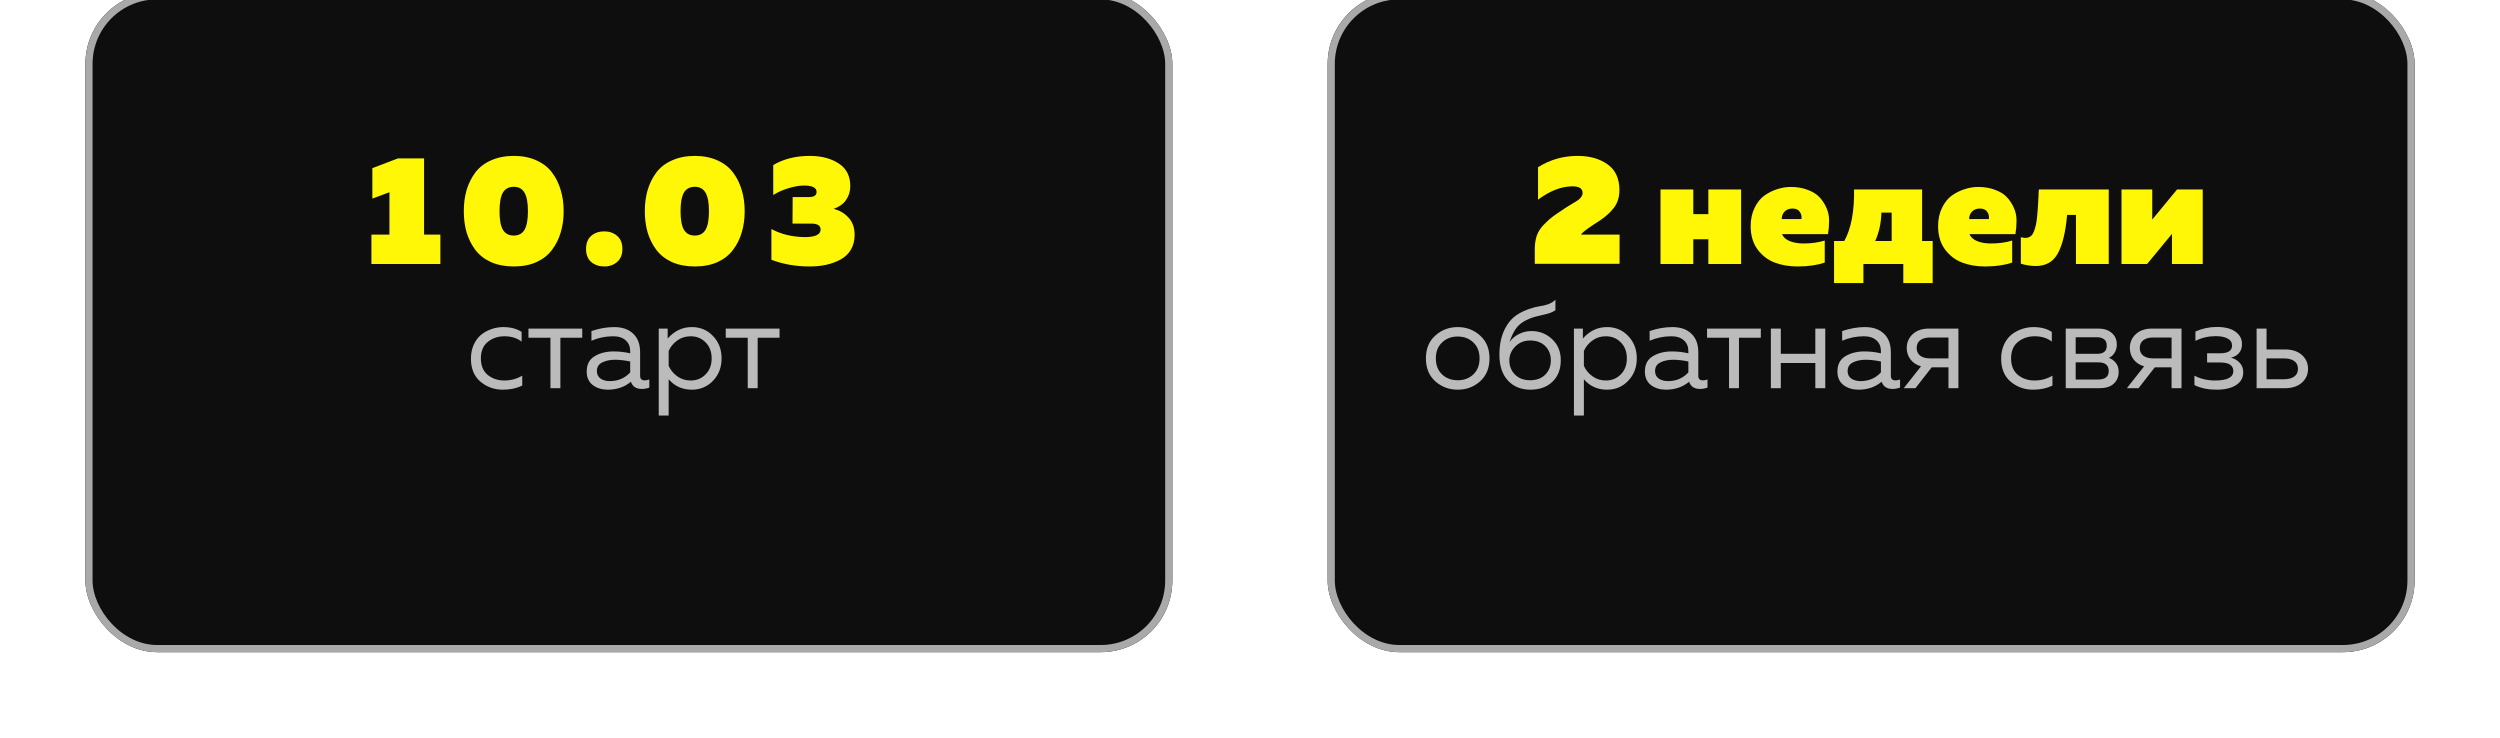
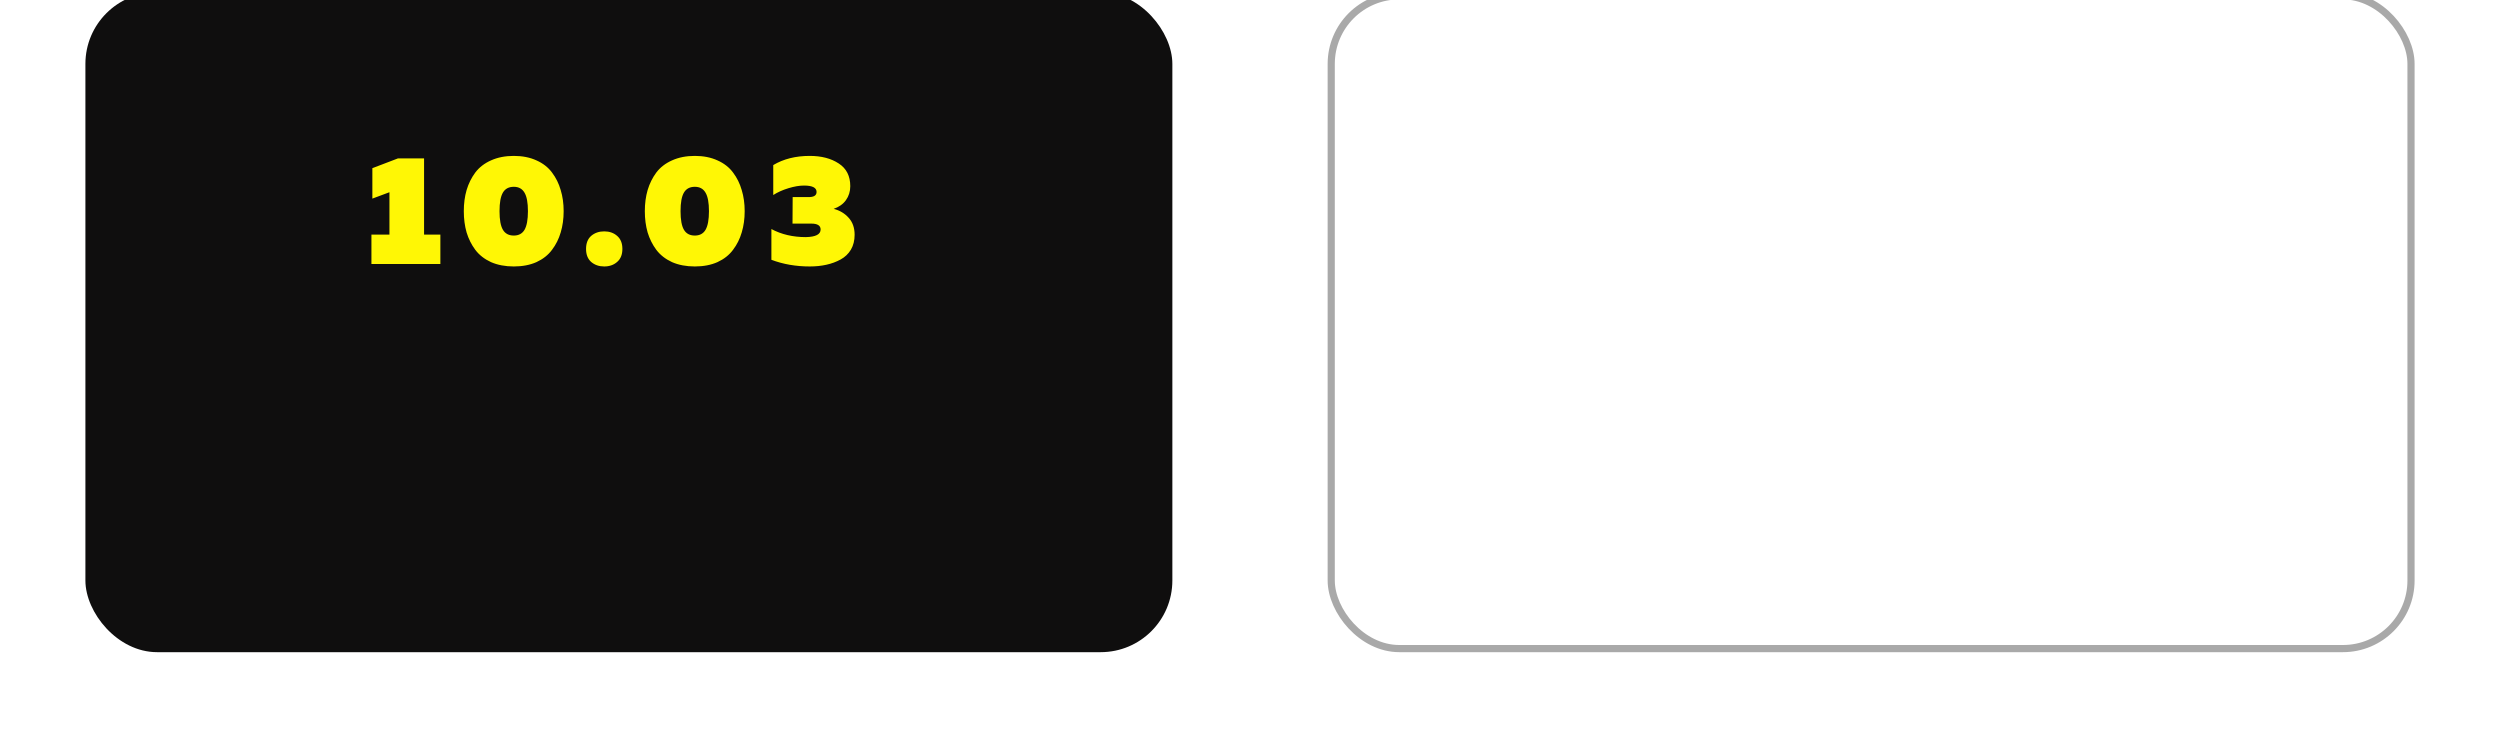
<svg xmlns="http://www.w3.org/2000/svg" width="322" height="95" viewBox="0 0 322 95" fill="none">
  <g filter="url(#filter0_d_3814_851)">
    <rect x="11" y="-12" width="140" height="85" rx="9.231" fill="#0F0E0E" />
-     <rect x="11.461" y="-11.539" width="139.077" height="84.077" rx="8.769" stroke="#A9A9A9" stroke-width="0.923" />
  </g>
  <g filter="url(#filter1_d_3814_851)">
-     <rect x="171" y="-12" width="140" height="85" rx="9.231" fill="#0F0E0E" />
    <rect x="171.462" y="-11.539" width="139.077" height="84.077" rx="8.769" stroke="#A9A9A9" stroke-width="0.923" />
  </g>
  <path d="M51.26 20.4H54.62V30.22H56.72V34H47.84V30.22H50.16V24.76L47.96 25.58V21.66L51.26 20.4ZM60.098 29.94C59.858 29.1 59.738 28.187 59.738 27.2C59.738 26.213 59.858 25.307 60.098 24.48C60.351 23.64 60.724 22.887 61.218 22.22C61.724 21.553 62.398 21.033 63.238 20.66C64.091 20.273 65.071 20.08 66.178 20.08C67.284 20.08 68.258 20.273 69.098 20.66C69.938 21.033 70.604 21.553 71.098 22.22C71.604 22.887 71.978 23.64 72.218 24.48C72.471 25.307 72.598 26.213 72.598 27.2C72.598 28.187 72.471 29.1 72.218 29.94C71.978 30.767 71.604 31.513 71.098 32.18C70.604 32.847 69.938 33.373 69.098 33.76C68.258 34.133 67.284 34.32 66.178 34.32C65.071 34.32 64.091 34.133 63.238 33.76C62.398 33.373 61.724 32.847 61.218 32.18C60.724 31.513 60.351 30.767 60.098 29.94ZM67.558 29.6C67.851 29.093 67.998 28.293 67.998 27.2C67.998 26.107 67.851 25.313 67.558 24.82C67.264 24.313 66.804 24.06 66.178 24.06C65.538 24.06 65.071 24.307 64.778 24.8C64.484 25.293 64.338 26.093 64.338 27.2C64.338 28.307 64.484 29.107 64.778 29.6C65.071 30.093 65.538 30.34 66.178 30.34C66.804 30.34 67.264 30.093 67.558 29.6ZM79.484 30.38C79.938 30.767 80.164 31.327 80.164 32.06C80.164 32.793 79.938 33.353 79.484 33.74C79.044 34.127 78.491 34.32 77.824 34.32C77.158 34.32 76.598 34.127 76.144 33.74C75.704 33.353 75.484 32.793 75.484 32.06C75.484 31.327 75.704 30.767 76.144 30.38C76.598 29.993 77.158 29.8 77.824 29.8C78.491 29.8 79.044 29.993 79.484 30.38ZM83.414 29.94C83.174 29.1 83.054 28.187 83.054 27.2C83.054 26.213 83.174 25.307 83.414 24.48C83.667 23.64 84.041 22.887 84.534 22.22C85.041 21.553 85.714 21.033 86.554 20.66C87.407 20.273 88.387 20.08 89.494 20.08C90.601 20.08 91.574 20.273 92.414 20.66C93.254 21.033 93.921 21.553 94.414 22.22C94.921 22.887 95.294 23.64 95.534 24.48C95.787 25.307 95.914 26.213 95.914 27.2C95.914 28.187 95.787 29.1 95.534 29.94C95.294 30.767 94.921 31.513 94.414 32.18C93.921 32.847 93.254 33.373 92.414 33.76C91.574 34.133 90.601 34.32 89.494 34.32C88.387 34.32 87.407 34.133 86.554 33.76C85.714 33.373 85.041 32.847 84.534 32.18C84.041 31.513 83.667 30.767 83.414 29.94ZM90.874 29.6C91.167 29.093 91.314 28.293 91.314 27.2C91.314 26.107 91.167 25.313 90.874 24.82C90.581 24.313 90.121 24.06 89.494 24.06C88.854 24.06 88.387 24.307 88.094 24.8C87.801 25.293 87.654 26.093 87.654 27.2C87.654 28.307 87.801 29.107 88.094 29.6C88.387 30.093 88.854 30.34 89.494 30.34C90.121 30.34 90.581 30.093 90.874 29.6ZM109.515 23.98C109.515 24.66 109.328 25.26 108.955 25.78C108.595 26.287 108.068 26.66 107.375 26.9C108.161 27.1 108.808 27.487 109.315 28.06C109.821 28.62 110.075 29.347 110.075 30.24C110.075 30.973 109.915 31.613 109.595 32.16C109.275 32.693 108.835 33.113 108.275 33.42C107.715 33.727 107.101 33.953 106.435 34.1C105.781 34.247 105.068 34.32 104.295 34.32C102.508 34.32 100.861 34.033 99.355 33.46V29.5C100.648 30.193 102.128 30.54 103.795 30.54C105.061 30.513 105.695 30.187 105.695 29.56C105.695 29.053 105.295 28.8 104.495 28.8H102.075L102.095 25.38H104.075C104.808 25.407 105.175 25.187 105.175 24.72C105.175 24.173 104.635 23.9 103.555 23.9C102.968 23.9 102.301 24.013 101.555 24.24C100.808 24.467 100.155 24.76 99.595 25.12V21.26C100.915 20.473 102.481 20.08 104.295 20.08C105.801 20.08 107.048 20.407 108.035 21.06C109.021 21.7 109.515 22.673 109.515 23.98Z" fill="#FFF705" />
-   <path d="M198.1 21.54C199.633 20.567 201.333 20.08 203.2 20.08C204.747 20.08 206.027 20.44 207.04 21.16C208.067 21.88 208.58 22.987 208.58 24.48C208.58 25.373 208.353 26.12 207.9 26.72C207.46 27.32 206.84 27.887 206.04 28.42C205.907 28.5 205.66 28.66 205.3 28.9C204.953 29.14 204.707 29.307 204.56 29.4C204.427 29.493 204.26 29.62 204.06 29.78C203.86 29.94 203.713 30.087 203.62 30.22H208.6V33.98H197.68V32.12C197.68 31.453 197.767 30.86 197.94 30.34C198.127 29.82 198.447 29.333 198.9 28.88C199.353 28.427 199.7 28.113 199.94 27.94C200.18 27.753 200.627 27.447 201.28 27.02C201.307 26.993 201.327 26.98 201.34 26.98C201.353 26.967 201.373 26.953 201.4 26.94C201.427 26.913 201.447 26.893 201.46 26.88C201.487 26.867 201.513 26.853 201.54 26.84C201.753 26.693 202.033 26.52 202.38 26.32C202.74 26.107 203 25.947 203.16 25.84C203.333 25.733 203.487 25.593 203.62 25.42C203.767 25.247 203.84 25.06 203.84 24.86C203.84 24.287 203.407 24 202.54 24C201.113 24 199.633 24.573 198.1 25.72V21.54ZM218.095 34H213.875V24.4H218.095V27.58H220.035V24.4H224.255V34H220.035V30.82H218.095V34ZM225.486 29.14C225.486 28.247 225.653 27.46 225.986 26.78C226.32 26.087 226.746 25.553 227.266 25.18C227.8 24.807 228.353 24.533 228.926 24.36C229.5 24.173 230.073 24.08 230.646 24.08C231.473 24.08 232.206 24.207 232.846 24.46C233.5 24.7 234.006 25.02 234.366 25.42C234.74 25.82 235.04 26.287 235.266 26.82C235.493 27.34 235.6 27.887 235.586 28.46C235.586 29.033 235.54 29.6 235.446 30.16H229.526C229.686 30.547 230.02 30.847 230.526 31.06C231.033 31.26 231.613 31.36 232.266 31.36C233.306 31.36 234.226 31.233 235.026 30.98V33.82C234.053 34.153 232.886 34.32 231.526 34.32C230.446 34.32 229.466 34.153 228.586 33.82C227.706 33.487 226.966 32.92 226.366 32.12C225.78 31.307 225.486 30.313 225.486 29.14ZM232.026 28.22C232.08 27.887 232.013 27.58 231.826 27.3C231.64 27.007 231.32 26.86 230.866 26.86C230.453 26.86 230.12 26.987 229.866 27.24C229.613 27.493 229.486 27.82 229.486 28.22H232.026ZM240.006 36.46H236.226V31.04H237.546C238.426 29.453 238.846 27.24 238.806 24.4H247.566V31.04H248.926V36.46H245.146V34H240.006V36.46ZM242.326 27.38C242.286 28.74 242.02 29.96 241.526 31.04H243.646V27.38H242.326ZM249.627 29.14C249.627 28.247 249.794 27.46 250.127 26.78C250.46 26.087 250.887 25.553 251.407 25.18C251.94 24.807 252.494 24.533 253.067 24.36C253.64 24.173 254.214 24.08 254.787 24.08C255.614 24.08 256.347 24.207 256.987 24.46C257.64 24.7 258.147 25.02 258.507 25.42C258.88 25.82 259.18 26.287 259.407 26.82C259.634 27.34 259.74 27.887 259.727 28.46C259.727 29.033 259.68 29.6 259.587 30.16H253.667C253.827 30.547 254.16 30.847 254.667 31.06C255.174 31.26 255.754 31.36 256.407 31.36C257.447 31.36 258.367 31.233 259.167 30.98V33.82C258.194 34.153 257.027 34.32 255.667 34.32C254.587 34.32 253.607 34.153 252.727 33.82C251.847 33.487 251.107 32.92 250.507 32.12C249.92 31.307 249.627 30.313 249.627 29.14ZM256.167 28.22C256.22 27.887 256.154 27.58 255.967 27.3C255.78 27.007 255.46 26.86 255.007 26.86C254.594 26.86 254.26 26.987 254.007 27.24C253.754 27.493 253.627 27.82 253.627 28.22H256.167ZM266.245 27.68C266.045 29.907 265.645 31.56 265.045 32.64C264.458 33.72 263.518 34.26 262.225 34.26C261.558 34.26 260.911 34.16 260.285 33.96V30.56C260.605 30.64 260.878 30.66 261.105 30.62C261.305 30.58 261.478 30.493 261.625 30.36C261.771 30.227 261.891 30.033 261.985 29.78C262.078 29.513 262.158 29.24 262.225 28.96C262.291 28.667 262.345 28.3 262.385 27.86C262.425 27.42 262.458 27.013 262.485 26.64C262.511 26.253 262.538 25.773 262.565 25.2C262.565 25.08 262.565 24.987 262.565 24.92C262.578 24.853 262.585 24.773 262.585 24.68C262.598 24.573 262.605 24.48 262.605 24.4H271.605V34H267.385V27.68H266.245ZM276.55 34H273.25V24.4H277.21V28.28L280.41 24.4H283.71V34H279.75V30.12L276.55 34Z" fill="#FFF705" />
-   <path d="M60.656 46.192C60.656 45.52 60.779 44.917 61.024 44.384C61.269 43.851 61.589 43.424 61.984 43.104C62.389 42.784 62.832 42.544 63.312 42.384C63.803 42.213 64.304 42.128 64.816 42.128C65.765 42.128 66.555 42.336 67.184 42.752V44C66.597 43.541 65.861 43.312 64.976 43.312C64.144 43.312 63.429 43.552 62.832 44.032C62.235 44.512 61.936 45.221 61.936 46.16C61.936 47.088 62.229 47.797 62.816 48.288C63.413 48.768 64.123 49.008 64.944 49.008C65.797 49.008 66.571 48.8 67.264 48.384V49.664C66.539 50.016 65.707 50.192 64.768 50.192C63.659 50.192 62.693 49.845 61.872 49.152C61.061 48.459 60.656 47.472 60.656 46.192ZM72.177 50H70.897V43.504H68.065V42.32H74.993V43.504H72.177V50ZM82.448 48.4C82.448 48.795 82.645 48.992 83.04 48.992C83.21 48.992 83.408 48.955 83.632 48.88V49.92C83.312 50.037 82.992 50.096 82.672 50.096C81.936 50.096 81.466 49.787 81.264 49.168C80.442 49.851 79.445 50.192 78.272 50.192C77.525 50.192 76.885 49.995 76.352 49.6C75.829 49.195 75.568 48.613 75.568 47.856C75.568 46.949 75.904 46.293 76.576 45.888C77.258 45.472 78.08 45.264 79.04 45.264C79.744 45.264 80.453 45.344 81.168 45.504V45.232C81.168 44.645 80.976 44.181 80.592 43.84C80.208 43.488 79.669 43.312 78.976 43.312C78.005 43.312 77.072 43.504 76.176 43.888V42.64C77.178 42.299 78.154 42.128 79.104 42.128C80.149 42.128 80.965 42.411 81.552 42.976C82.149 43.531 82.448 44.336 82.448 45.392V48.4ZM76.88 47.792C76.88 48.219 77.04 48.544 77.36 48.768C77.69 48.981 78.085 49.088 78.544 49.088C79.6 49.088 80.474 48.715 81.168 47.968V46.56C80.442 46.411 79.792 46.336 79.216 46.336C78.565 46.336 78.01 46.453 77.552 46.688C77.104 46.912 76.88 47.28 76.88 47.792ZM85.997 43.6C86.861 42.619 87.895 42.128 89.101 42.128C90.199 42.128 91.111 42.512 91.837 43.28C92.573 44.048 92.941 45.008 92.941 46.16C92.941 47.312 92.573 48.272 91.837 49.04C91.111 49.808 90.199 50.192 89.101 50.192C87.885 50.192 86.893 49.744 86.125 48.848V53.52H84.845V42.32H85.997V43.6ZM90.877 48.224C91.399 47.701 91.661 47.013 91.661 46.16C91.661 45.307 91.399 44.619 90.877 44.096C90.365 43.573 89.725 43.312 88.957 43.312C88.306 43.312 87.73 43.493 87.229 43.856C86.727 44.219 86.359 44.667 86.125 45.2V47.12C86.359 47.653 86.727 48.101 87.229 48.464C87.73 48.827 88.306 49.008 88.957 49.008C89.725 49.008 90.365 48.747 90.877 48.224ZM97.588 50H96.308V43.504H93.476V42.32H100.404V43.504H97.588V50Z" fill="#BBBBBB" />
-   <path d="M184.872 49.12C184.061 48.395 183.656 47.408 183.656 46.16C183.656 44.912 184.061 43.931 184.872 43.216C185.683 42.491 186.643 42.128 187.752 42.128C188.872 42.128 189.832 42.491 190.632 43.216C191.443 43.931 191.848 44.912 191.848 46.16C191.848 47.408 191.443 48.395 190.632 49.12C189.832 49.835 188.872 50.192 187.752 50.192C186.643 50.192 185.683 49.835 184.872 49.12ZM189.768 48.224C190.301 47.712 190.568 47.024 190.568 46.16C190.568 45.296 190.301 44.613 189.768 44.112C189.235 43.6 188.563 43.344 187.752 43.344C186.941 43.344 186.269 43.6 185.736 44.112C185.203 44.613 184.936 45.296 184.936 46.16C184.936 47.024 185.203 47.712 185.736 48.224C186.269 48.725 186.941 48.976 187.752 48.976C188.563 48.976 189.235 48.725 189.768 48.224ZM201.028 46.384C201.028 47.568 200.665 48.501 199.94 49.184C199.225 49.856 198.281 50.192 197.108 50.192C195.913 50.192 194.948 49.797 194.212 49.008C193.487 48.219 193.124 47.115 193.124 45.696C193.124 44.459 193.337 43.392 193.764 42.496C194.191 41.6 194.767 40.928 195.492 40.48C195.983 40.181 196.489 39.947 197.012 39.776C197.545 39.595 197.983 39.483 198.324 39.44C198.676 39.397 199.039 39.312 199.412 39.184C199.785 39.045 200.095 38.853 200.34 38.608V39.952C200.041 40.165 199.673 40.325 199.236 40.432C198.799 40.528 198.313 40.645 197.78 40.784C197.247 40.923 196.735 41.136 196.244 41.424C195.764 41.712 195.391 42.075 195.124 42.512C194.857 42.949 194.623 43.472 194.42 44.08C194.697 43.653 195.092 43.307 195.604 43.04C196.116 42.773 196.665 42.64 197.252 42.64C198.287 42.64 199.172 42.987 199.908 43.68C200.655 44.373 201.028 45.275 201.028 46.384ZM194.404 46.416C194.404 47.152 194.649 47.765 195.14 48.256C195.631 48.736 196.276 48.976 197.076 48.976C197.897 48.976 198.548 48.736 199.028 48.256C199.508 47.776 199.748 47.163 199.748 46.416C199.748 45.669 199.508 45.056 199.028 44.576C198.548 44.096 197.897 43.856 197.076 43.856C196.308 43.856 195.668 44.117 195.156 44.64C194.655 45.152 194.404 45.744 194.404 46.416ZM203.875 43.6C204.739 42.619 205.774 42.128 206.979 42.128C208.078 42.128 208.99 42.512 209.715 43.28C210.451 44.048 210.819 45.008 210.819 46.16C210.819 47.312 210.451 48.272 209.715 49.04C208.99 49.808 208.078 50.192 206.979 50.192C205.763 50.192 204.771 49.744 204.003 48.848V53.52H202.723V42.32H203.875V43.6ZM208.755 48.224C209.278 47.701 209.539 47.013 209.539 46.16C209.539 45.307 209.278 44.619 208.755 44.096C208.243 43.573 207.603 43.312 206.835 43.312C206.185 43.312 205.609 43.493 205.107 43.856C204.606 44.219 204.238 44.667 204.003 45.2V47.12C204.238 47.653 204.606 48.101 205.107 48.464C205.609 48.827 206.185 49.008 206.835 49.008C207.603 49.008 208.243 48.747 208.755 48.224ZM218.741 48.4C218.741 48.795 218.938 48.992 219.333 48.992C219.504 48.992 219.701 48.955 219.925 48.88V49.92C219.605 50.037 219.285 50.096 218.965 50.096C218.229 50.096 217.76 49.787 217.557 49.168C216.736 49.851 215.738 50.192 214.565 50.192C213.818 50.192 213.178 49.995 212.645 49.6C212.122 49.195 211.861 48.613 211.861 47.856C211.861 46.949 212.197 46.293 212.869 45.888C213.552 45.472 214.373 45.264 215.333 45.264C216.037 45.264 216.746 45.344 217.461 45.504V45.232C217.461 44.645 217.269 44.181 216.885 43.84C216.501 43.488 215.962 43.312 215.269 43.312C214.298 43.312 213.365 43.504 212.469 43.888V42.64C213.472 42.299 214.448 42.128 215.397 42.128C216.442 42.128 217.258 42.411 217.845 42.976C218.442 43.531 218.741 44.336 218.741 45.392V48.4ZM213.173 47.792C213.173 48.219 213.333 48.544 213.653 48.768C213.984 48.981 214.378 49.088 214.837 49.088C215.893 49.088 216.768 48.715 217.461 47.968V46.56C216.736 46.411 216.085 46.336 215.509 46.336C214.858 46.336 214.304 46.453 213.845 46.688C213.397 46.912 213.173 47.28 213.173 47.792ZM223.978 50H222.698V43.504H219.866V42.32H226.794V43.504H223.978V50ZM229.367 50H228.087V42.32H229.367V45.568H233.815V42.32H235.095V50H233.815V46.752H229.367V50ZM243.542 48.4C243.542 48.795 243.739 48.992 244.134 48.992C244.305 48.992 244.502 48.955 244.726 48.88V49.92C244.406 50.037 244.086 50.096 243.766 50.096C243.03 50.096 242.561 49.787 242.358 49.168C241.537 49.851 240.539 50.192 239.366 50.192C238.619 50.192 237.979 49.995 237.446 49.6C236.923 49.195 236.662 48.613 236.662 47.856C236.662 46.949 236.998 46.293 237.67 45.888C238.353 45.472 239.174 45.264 240.134 45.264C240.838 45.264 241.547 45.344 242.262 45.504V45.232C242.262 44.645 242.07 44.181 241.686 43.84C241.302 43.488 240.763 43.312 240.07 43.312C239.099 43.312 238.166 43.504 237.27 43.888V42.64C238.273 42.299 239.249 42.128 240.198 42.128C241.243 42.128 242.059 42.411 242.646 42.976C243.243 43.531 243.542 44.336 243.542 45.392V48.4ZM237.974 47.792C237.974 48.219 238.134 48.544 238.454 48.768C238.785 48.981 239.179 49.088 239.638 49.088C240.694 49.088 241.569 48.715 242.262 47.968V46.56C241.537 46.411 240.886 46.336 240.31 46.336C239.659 46.336 239.105 46.453 238.646 46.688C238.198 46.912 237.974 47.28 237.974 47.792ZM246.707 50H245.203L247.427 47.184C246.84 47.013 246.387 46.715 246.067 46.288C245.747 45.861 245.587 45.371 245.587 44.816C245.587 44.112 245.843 43.52 246.355 43.04C246.867 42.56 247.571 42.32 248.467 42.32H252.243V50H250.963V47.312H248.803L246.707 50ZM247.315 43.824C247.016 44.059 246.867 44.389 246.867 44.816C246.867 45.243 247.016 45.573 247.315 45.808C247.624 46.043 248.046 46.16 248.579 46.16H250.963V43.472H248.579C248.046 43.472 247.624 43.589 247.315 43.824ZM257.747 46.192C257.747 45.52 257.87 44.917 258.115 44.384C258.361 43.851 258.681 43.424 259.075 43.104C259.481 42.784 259.923 42.544 260.403 42.384C260.894 42.213 261.395 42.128 261.907 42.128C262.857 42.128 263.646 42.336 264.275 42.752V44C263.689 43.541 262.953 43.312 262.067 43.312C261.235 43.312 260.521 43.552 259.923 44.032C259.326 44.512 259.027 45.221 259.027 46.16C259.027 47.088 259.321 47.797 259.907 48.288C260.505 48.768 261.214 49.008 262.035 49.008C262.889 49.008 263.662 48.8 264.355 48.384V49.664C263.63 50.016 262.798 50.192 261.859 50.192C260.75 50.192 259.785 49.845 258.963 49.152C258.153 48.459 257.747 47.472 257.747 46.192ZM270.404 50H266.068V42.32H270.276C270.97 42.32 271.535 42.501 271.972 42.864C272.42 43.227 272.644 43.739 272.644 44.4C272.644 44.784 272.548 45.131 272.356 45.44C272.164 45.749 271.919 45.968 271.62 46.096C271.972 46.213 272.271 46.427 272.516 46.736C272.762 47.045 272.884 47.424 272.884 47.872C272.884 48.523 272.671 49.04 272.244 49.424C271.828 49.808 271.215 50 270.404 50ZM267.348 46.672V48.88H270.228C271.146 48.88 271.604 48.517 271.604 47.792C271.604 47.045 271.162 46.672 270.276 46.672H267.348ZM267.348 43.44V45.568H270.148C270.948 45.568 271.348 45.221 271.348 44.528C271.348 44.133 271.231 43.856 270.996 43.696C270.762 43.525 270.479 43.44 270.148 43.44H267.348ZM275.442 50H273.938L276.162 47.184C275.575 47.013 275.122 46.715 274.802 46.288C274.482 45.861 274.322 45.371 274.322 44.816C274.322 44.112 274.578 43.52 275.09 43.04C275.602 42.56 276.306 42.32 277.202 42.32H280.978V50H279.698V47.312H277.538L275.442 50ZM276.05 43.824C275.751 44.059 275.602 44.389 275.602 44.816C275.602 45.243 275.751 45.573 276.05 45.808C276.359 46.043 276.781 46.16 277.314 46.16H279.698V43.472H277.314C276.781 43.472 276.359 43.589 276.05 43.824ZM288.93 47.936C288.93 48.651 288.621 49.205 288.002 49.6C287.394 49.995 286.551 50.192 285.474 50.192C284.397 50.192 283.453 49.995 282.642 49.6V48.384C283.421 48.8 284.311 49.008 285.314 49.008C286.871 49.008 287.65 48.603 287.65 47.792C287.65 47.056 287.085 46.688 285.954 46.688H284.274V45.504H285.954C286.978 45.504 287.49 45.173 287.49 44.512C287.49 44.107 287.298 43.803 286.914 43.6C286.53 43.397 286.018 43.296 285.378 43.296C284.45 43.296 283.581 43.499 282.77 43.904V42.704C283.634 42.309 284.551 42.112 285.522 42.112C286.567 42.112 287.367 42.315 287.922 42.72C288.487 43.115 288.77 43.653 288.77 44.336C288.77 44.795 288.642 45.173 288.386 45.472C288.13 45.771 287.783 45.968 287.346 46.064C287.805 46.181 288.183 46.405 288.482 46.736C288.781 47.067 288.93 47.467 288.93 47.936ZM294.299 50H290.651V42.32H291.931V45.008H294.299C295.216 45.008 295.942 45.243 296.475 45.712C297.008 46.181 297.275 46.779 297.275 47.504C297.275 48.229 297.008 48.827 296.475 49.296C295.942 49.765 295.216 50 294.299 50ZM291.931 46.16V48.848H294.139C294.715 48.848 295.163 48.736 295.483 48.512C295.814 48.288 295.979 47.952 295.979 47.504C295.979 47.056 295.814 46.72 295.483 46.496C295.163 46.272 294.715 46.16 294.139 46.16H291.931Z" fill="#BBBBBB" />
  <defs>
    <filter id="filter0_d_3814_851" x="0" y="-12" width="162" height="107" filterUnits="userSpaceOnUse" color-interpolation-filters="sRGB">
      <feFlood flood-opacity="0" result="BackgroundImageFix" />
      <feColorMatrix in="SourceAlpha" type="matrix" values="0 0 0 0 0 0 0 0 0 0 0 0 0 0 0 0 0 0 127 0" result="hardAlpha" />
      <feOffset dy="11" />
      <feGaussianBlur stdDeviation="5.5" />
      <feComposite in2="hardAlpha" operator="out" />
      <feColorMatrix type="matrix" values="0 0 0 0 0 0 0 0 0 0 0 0 0 0 0 0 0 0 0.35 0" />
      <feBlend mode="normal" in2="BackgroundImageFix" result="effect1_dropShadow_3814_851" />
      <feBlend mode="normal" in="SourceGraphic" in2="effect1_dropShadow_3814_851" result="shape" />
    </filter>
    <filter id="filter1_d_3814_851" x="160" y="-12" width="162" height="107" filterUnits="userSpaceOnUse" color-interpolation-filters="sRGB">
      <feFlood flood-opacity="0" result="BackgroundImageFix" />
      <feColorMatrix in="SourceAlpha" type="matrix" values="0 0 0 0 0 0 0 0 0 0 0 0 0 0 0 0 0 0 127 0" result="hardAlpha" />
      <feOffset dy="11" />
      <feGaussianBlur stdDeviation="5.5" />
      <feComposite in2="hardAlpha" operator="out" />
      <feColorMatrix type="matrix" values="0 0 0 0 0 0 0 0 0 0 0 0 0 0 0 0 0 0 0.35 0" />
      <feBlend mode="normal" in2="BackgroundImageFix" result="effect1_dropShadow_3814_851" />
      <feBlend mode="normal" in="SourceGraphic" in2="effect1_dropShadow_3814_851" result="shape" />
    </filter>
  </defs>
</svg>